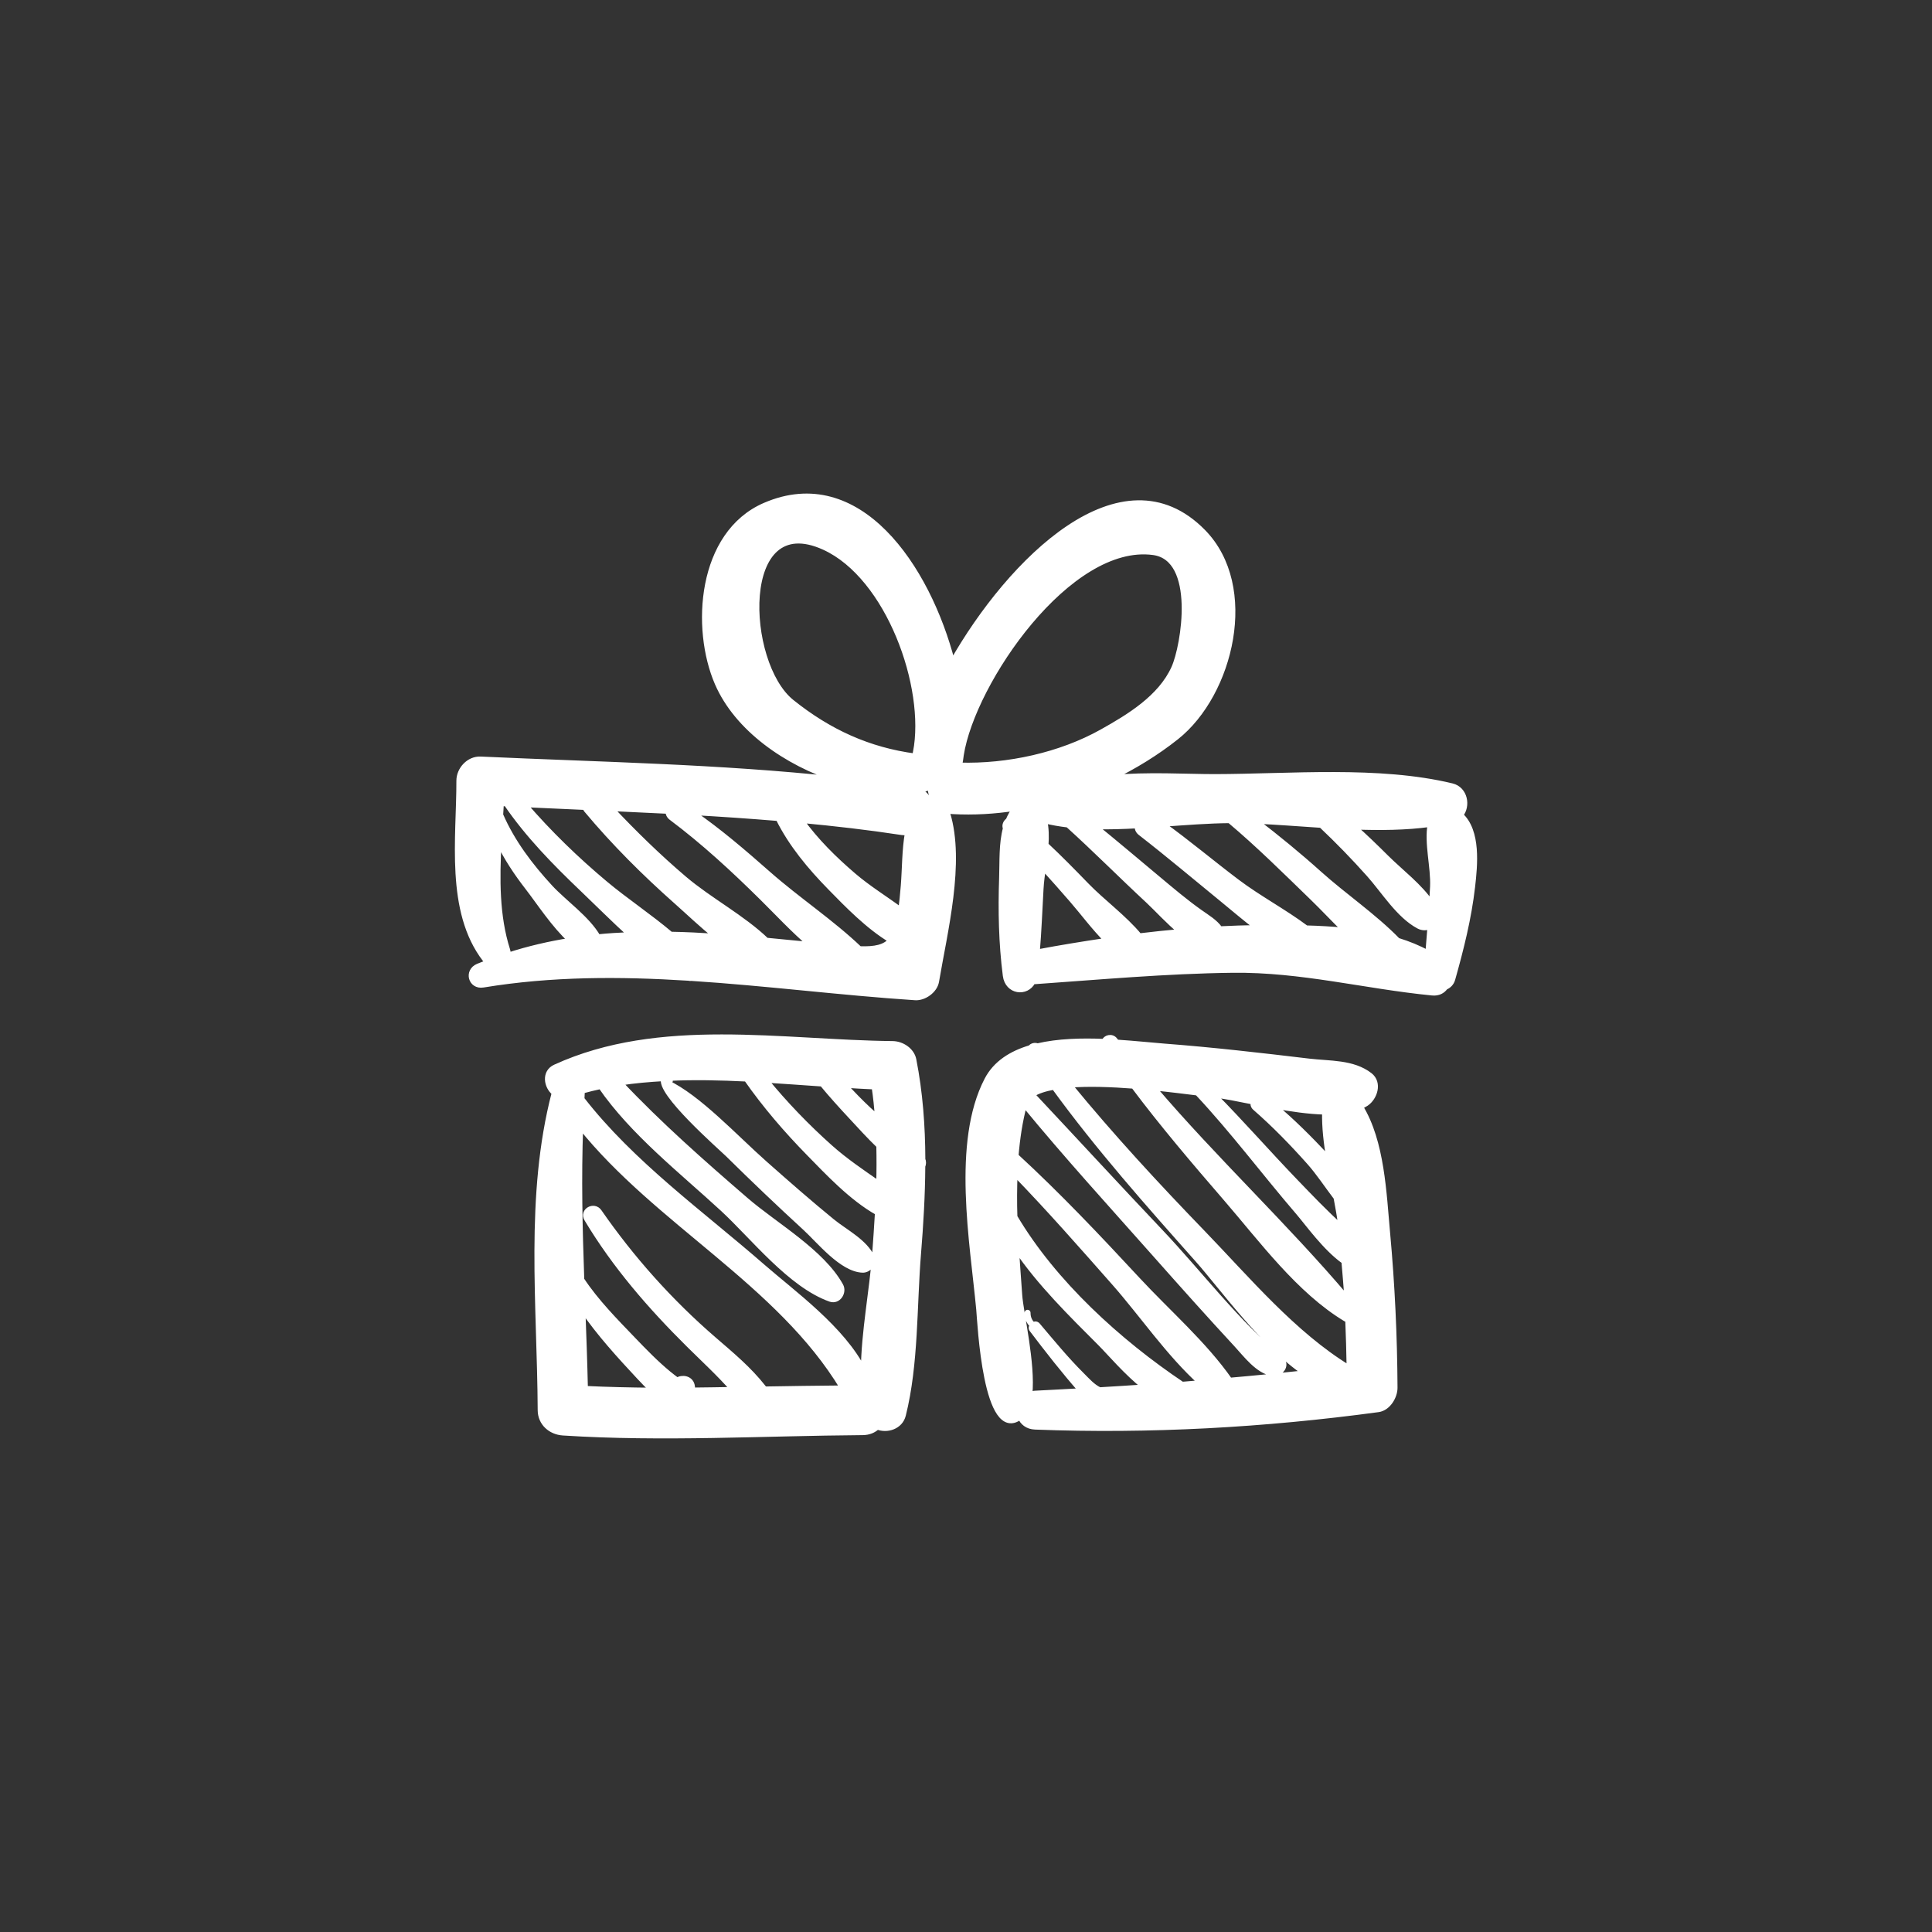
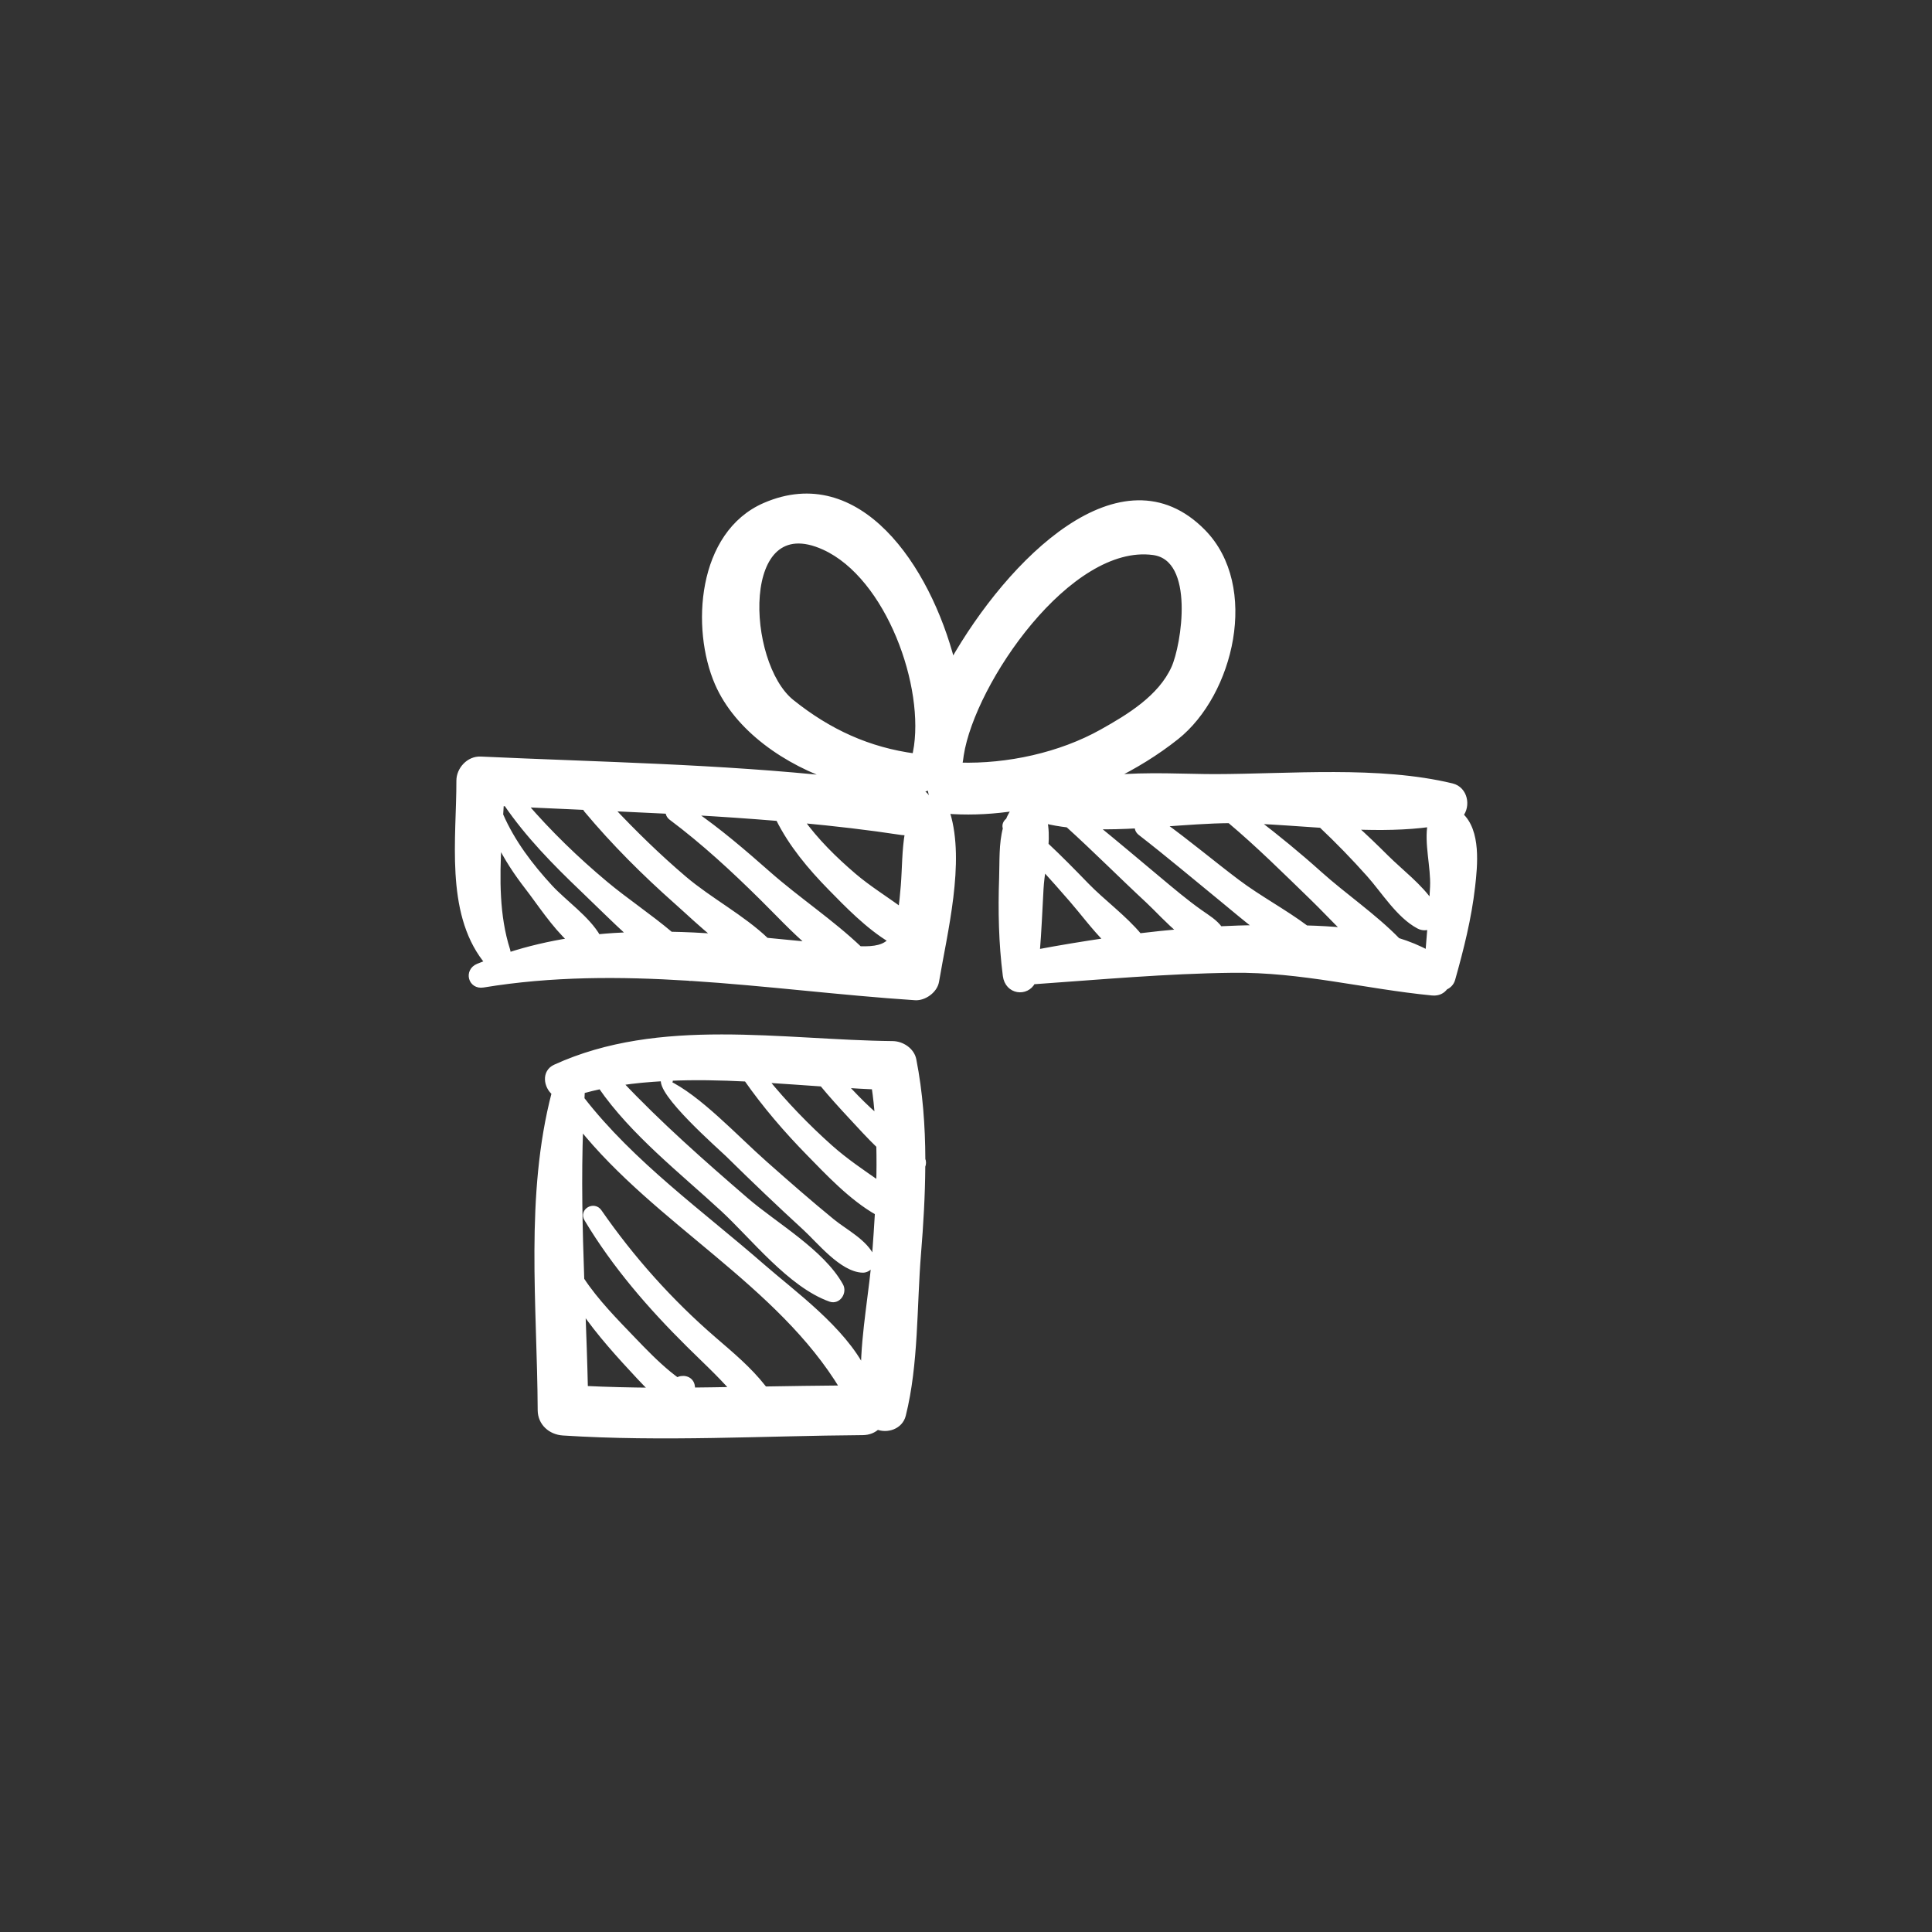
<svg xmlns="http://www.w3.org/2000/svg" fill="#fff" id="Capa_1" width="800px" height="800px" viewBox="-84.85 -84.85 358.26 358.26" xml:space="preserve" stroke="#fff">
  <rect x="-84.85" y="-84.85" width="358.26" height="358.26" fill="#333333" stroke="none" />
  <g id="SVGRepo_bgCarrier" stroke-width="0" />
  <g id="SVGRepo_tracerCarrier" stroke-linecap="round" stroke-linejoin="round" />
  <g id="SVGRepo_iconCarrier">
    <g>
      <g>
        <path d="M185.975,66.295c1.405-1.681,0.868-4.792-1.593-5.387c-13.578-3.277-29.998-1.736-43.923-1.711 c-5.255,0.009-12.495-0.466-19.293,0.182c4.317-2.093,8.423-4.606,12.138-7.56c10.111-8.039,14.912-27.873,4.941-38.039 c-15.065-15.359-35.78,5.314-46.498,24.189c-4.59-17.832-17.45-36.585-34.749-29.105c-12.102,5.231-13.217,22.842-8.8,32.998 c3.644,8.381,12.707,14.757,22.283,17.83C48.5,57.32,26.376,56.958,4.272,55.941c-2.173-0.1-3.998,1.893-3.993,3.993 c0.024,10.572-2.062,24.145,4.815,33.101c0.18,0.233,0.392,0.423,0.624,0.57C5.08,93.851,4.439,94.077,3.8,94.344 c-2.103,0.881-1.35,3.807,0.946,3.429c12.722-2.095,25.392-2.059,38.054-1.264c0.2,0.048,0.388,0.054,0.572,0.035 c13.818,0.892,27.626,2.668,41.485,3.585c1.657,0.11,3.642-1.31,3.925-2.989c1.55-9.19,4.83-22.073,2.063-31.144 c-0.078-0.257-0.212-0.441-0.325-0.653c0.392,0.138,0.81,0.244,1.283,0.27c3.894,0.214,7.798-0.021,11.652-0.617 c-0.576,0.715-0.987,1.493-1.325,2.299c-0.474,0.33-0.75,0.896-0.501,1.458c-0.781,2.9-0.602,6.146-0.706,9.199 c-0.209,6.053-0.087,12.099,0.684,18.105c0.391,3.048,3.907,3.418,5.067,1.12c12.37-0.865,24.642-1.989,37.058-2.139 c12.771-0.154,24.509,2.989,36.992,4.209c1.152,0.112,1.938-0.345,2.432-1.034c0.612-0.264,1.132-0.738,1.346-1.497 c1.595-5.668,3.009-11.285,3.683-17.144C188.638,75.613,189.285,69.284,185.975,66.295z M9.329,92.321 c0.042-0.312,0.032-0.649-0.091-1.034c-2-6.271-1.948-13.19-1.582-20.006c1.435,2.992,3.292,5.771,5.339,8.415 c2.161,2.789,4.906,7.041,7.993,9.857C17.086,90.175,13.199,91.061,9.329,92.321z M26.025,88.904 c-1.949-3.425-6.27-6.394-8.865-9.209c-3.671-3.983-7.006-8.37-9.176-13.36c-0.008-0.02-0.024-0.028-0.033-0.046 c0.045-0.725,0.092-1.45,0.132-2.166c0.321,0.016,0.642,0.029,0.963,0.046c4.007,5.867,9.036,10.992,14.162,15.881 c2.823,2.691,5.765,5.65,8.839,8.449C30.037,88.583,28.027,88.703,26.025,88.904z M39.515,88.426 c-3.906-3.307-8.34-6.243-12.112-9.399c-5.411-4.526-10.416-9.386-14.997-14.695c3.739,0.18,7.481,0.344,11.222,0.507 c0.069,0.164,0.136,0.329,0.266,0.484c5.138,6.144,10.777,11.76,16.769,17.069c2.146,1.902,4.63,4.291,7.283,6.406 C45.125,88.619,42.313,88.475,39.515,88.426z M57.261,89.541c-4.437-4.261-10.547-7.456-15.233-11.44 c-4.78-4.064-9.295-8.473-13.599-13.051c3.533,0.156,7.065,0.328,10.596,0.506c0.013,0.442,0.185,0.888,0.623,1.216 c6.027,4.521,11.453,9.532,16.804,14.82c2.849,2.814,5.796,6.003,9.01,8.743C62.72,90.063,59.981,89.792,57.261,89.541z M74.537,91.113c-5.216-4.98-11.459-9.098-16.898-13.89c-4.569-4.024-9.172-7.992-14.184-11.435 c5.346,0.295,10.686,0.663,16.02,1.104c2.388,4.84,5.933,9.058,9.693,12.896c3.058,3.123,7.005,7.207,11.209,9.709 C79.232,90.815,77.483,91.214,74.537,91.113z M82.689,79.385c-0.142,1.788-0.298,3.24-0.474,4.548 c-2.906-2.143-6.057-4.083-8.736-6.373c-3.621-3.096-7.034-6.455-9.797-10.312c6.242,0.579,12.471,1.297,18.68,2.245 c0.387,0.059,0.751,0.057,1.103,0.026C82.886,72.754,82.945,76.171,82.689,79.385z M61.943,45.334 C52.99,38.154,51.828,9.277,67.98,16.622c11.959,5.438,19.306,25.946,16.969,38.021c0.012,0.001,0.024,0.003,0.036,0.005 c-0.045,0.25-0.089,0.5-0.123,0.741C76.208,54.243,68.84,50.867,61.943,45.334z M87.377,63.68 c-0.327-0.971-1.109-1.749-2.393-2.074c0.42-0.033,0.85-0.047,1.261-0.099c0.572-0.072,1.03-0.273,1.431-0.523 c-0.02,0.951,0.241,1.915,0.765,2.723C88.093,63.642,87.734,63.634,87.377,63.68z M180.383,67.984 c-0.655,3.558,0.612,7.925,0.453,11.587c-0.046,1.072-0.131,2.145-0.2,3.218c-2.105-3.231-5.817-6.009-8.464-8.649 c-1.943-1.938-3.922-3.847-5.97-5.675C171.031,68.644,175.825,68.609,180.383,67.984z M93.045,57.059 c0.014-0.059,0.04-0.108,0.052-0.17c0.108-0.562,0.198-1.147,0.27-1.753c2.118-13.543,20.027-39.682,35.654-37.562 c8.354,1.132,5.69,17.336,3.823,21.456c-2.493,5.505-8.333,9.028-13.329,11.828C111.752,55.211,101.966,57.33,93.045,57.059z M107.46,91.718c0.329-3.916,0.476-7.841,0.699-11.775c0.074-1.294,0.253-2.612,0.436-3.936c1.806,1.978,3.578,3.988,5.336,6.011 c2.002,2.304,4.104,5.153,6.484,7.541C116.065,90.203,111.734,90.909,107.46,91.718z M126.429,88.725 c-2.808-3.394-6.864-6.349-9.813-9.393c-2.474-2.554-4.951-5.085-7.538-7.5c0.104-1.533,0.082-3.047-0.23-4.512 c1.385,0.349,2.84,0.595,4.34,0.773c5.063,4.578,9.868,9.43,14.872,14.071c1.596,1.479,3.73,3.86,6.047,5.758 C131.546,88.151,128.985,88.411,126.429,88.725z M148.292,87.211c-2.297,0.009-4.604,0.091-6.912,0.205 c-0.933-1.32-2.358-2.145-3.715-3.106c-2.715-1.923-5.264-4.088-7.814-6.219c-3.867-3.233-7.718-6.488-11.627-9.67 c2.556,0.06,5.191-0.027,7.834-0.169c-0.046,0.479,0.094,0.962,0.562,1.325c5.21,4.044,10.247,8.297,15.355,12.467 c2.004,1.636,4.134,3.475,6.375,5.167C148.332,87.211,148.312,87.211,148.292,87.211z M157.356,87.257 c-4.07-3.044-8.743-5.513-12.794-8.565c-4.682-3.528-9.154-7.312-13.915-10.729c4.385-0.312,8.653-0.646,12.52-0.673 c5.374,4.514,10.331,9.452,15.371,14.334c1.942,1.881,3.937,4.016,6.028,6.066C162.162,87.452,159.737,87.315,157.356,87.257z M174.323,89.552c-4.34-4.471-9.972-8.29-14.518-12.377c-3.809-3.425-7.775-6.668-11.839-9.784 c3.946,0.172,8.051,0.5,12.188,0.768c3.09,2.916,6.036,5.95,8.871,9.128c2.747,3.079,5.504,7.615,9.183,9.583 c0.768,0.411,1.544,0.349,2.154,0.008c-0.133,1.674-0.271,3.347-0.403,5.021C178.2,90.924,176.304,90.166,174.323,89.552z" />
        <path d="M86.241,130.141c-0.024-6.191-0.47-12.367-1.671-18.481c-0.344-1.753-2.192-2.939-3.883-2.957 c-20.567-0.212-43.198-4.521-62.575,4.337c-2.069,0.945-1.632,3.591-0.154,4.766c-4.986,19.071-2.694,39.332-2.602,58.835 c0.011,2.4,1.907,4.051,4.198,4.198c18.523,1.193,37.039,0.065,55.575-0.067c1.16-0.008,2.054-0.42,2.709-1.038 c1.793,0.729,4.245-0.016,4.788-2.176c2.373-9.447,2.022-20.258,2.815-29.97c0.44-5.387,0.761-10.792,0.79-16.189 C86.397,131.012,86.423,130.568,86.241,130.141z M77.897,122.391c-0.549-0.471-1.104-0.938-1.627-1.424 c-1.59-1.479-3.085-3.041-4.569-4.614c1.86,0.11,3.737,0.245,5.572,0.312C77.563,118.567,77.751,120.478,77.897,122.391z M23.668,172.651c-0.108-4.912-0.289-9.81-0.471-14.701c3.081,4.503,6.923,8.693,10.477,12.507 c0.812,0.871,1.633,1.729,2.499,2.522C32.004,172.944,27.837,172.852,23.668,172.651z M56.949,172.754 c-0.094-0.115-0.182-0.223-0.228-0.281c-2.737-3.484-5.936-6.114-9.275-9.002c-8.026-6.941-15.148-14.907-21.189-23.623 c-0.959-1.385-3.178-0.147-2.288,1.337c5.205,8.684,11.762,16.238,18.938,23.349c2.83,2.804,5.655,5.387,8.206,8.306 c-2.515,0.039-5.03,0.093-7.544,0.111c0-0.313-0.026-0.628-0.103-0.941c-0.321-1.286-1.844-1.503-2.747-0.895 c-0.535-0.406-1.071-0.809-1.589-1.235c-2.34-1.929-4.47-4.124-6.567-6.309c-3.296-3.436-6.908-7.079-9.569-11.124 c-0.338-9.475-0.554-18.939-0.205-28.447c14.252,17.809,36.896,29.04,48.649,48.561C66.608,172.604,61.778,172.667,56.949,172.754 z M77.388,147.588c-0.506,6.888-2.038,14.476-2.109,21.722c-3.859-7.744-13.097-14.37-18.746-19.3 c-11.306-9.865-24.217-19.072-33.506-31.049c0.031-0.51,0.037-1.019,0.071-1.529c1.143-0.316,2.295-0.594,3.453-0.842 c5.926,8.613,15.138,15.801,22.663,22.751c5.601,5.173,12.493,14.064,19.909,16.7c1.465,0.52,2.583-1.27,1.909-2.484 c-3.489-6.297-12.21-11.242-17.534-15.837c-8.059-6.955-16.095-14.027-23.401-21.784c2.695-0.427,5.432-0.655,8.182-0.811 c-1.292,2.458,10.631,12.868,11.837,14.057c4.698,4.634,9.473,9.193,14.338,13.652c2.615,2.396,6.826,7.699,10.676,7.814 c1.059,0.032,2.185-1.194,1.731-2.272c-1.219-2.892-5.031-4.795-7.389-6.72c-4.236-3.459-8.351-7.069-12.446-10.693 c-5.612-4.966-12.392-12.352-18.241-15.078c0.519,0.242,0.88-0.413,0.44-0.752c-0.023-0.022-0.053-0.032-0.078-0.052 c4.766-0.227,9.594-0.12,14.425,0.124c3.461,4.952,7.407,9.536,11.647,13.86c3.342,3.409,7.84,8.241,12.677,10.947 C77.753,142.543,77.572,145.071,77.388,147.588z M78.128,134.684c-3.091-2.146-6.224-4.25-9.065-6.787 c-4.273-3.813-8.325-8.013-11.982-12.488c3.523,0.218,7.038,0.479,10.528,0.717c1.717,2.082,3.537,4.086,5.367,6.053 c1.636,1.758,3.345,3.658,5.173,5.413C78.203,129.953,78.202,132.318,78.128,134.684z" />
-         <path d="M172.43,143.856c-0.679-7.404-1.012-17.009-5.036-23.505c0.395-0.174,0.771-0.364,1.107-0.594 c1.572-1.075,2.471-3.799,0.67-5.202c-3.143-2.448-7.466-2.146-11.281-2.602c-8.94-1.068-17.877-2.1-26.855-2.784 c-2.359-0.181-5.461-0.52-8.813-0.737c-0.105-0.139-0.218-0.269-0.323-0.408c-0.604-0.804-1.782-0.444-1.993,0.276 c-4.158-0.175-8.553-0.071-12.379,0.83c-0.475-0.213-1.035-0.044-1.307,0.325c-3.523,1.044-6.44,2.87-8.036,5.939 c-6.044,11.625-2.66,30.206-1.508,42.553c0.221,2.373,1.246,24.836,7.667,19.933c0.401,1.004,1.303,1.808,2.746,1.863 c21.287,0.817,42.532-0.378,63.635-3.232c1.807-0.244,3.084-2.368,3.075-4.039C173.749,162.909,173.302,153.382,172.43,143.856z M160.811,121.331c-0.062,2.885,0.295,5.829,0.792,8.784c-0.171-0.178-0.348-0.356-0.513-0.531 c-3.111-3.312-6.27-6.493-9.741-9.391C154.539,120.772,157.84,121.264,160.811,121.331z M147.561,119.47 c-0.091,0.382-0.031,0.79,0.318,1.094c3.588,3.127,6.896,6.534,10.06,10.085c1.765,1.98,3.308,4.359,4.993,6.562 c0.349,1.837,0.674,3.663,0.905,5.47c-2.973-2.666-5.736-5.578-8.503-8.451c-5.102-5.294-9.948-10.854-15.123-16.079 C142.14,118.374,144.723,118.905,147.561,119.47z M137.188,117.79c6.625,7.067,12.436,14.86,18.744,22.203 c1.76,2.048,4.98,6.594,8.465,9.065c0.185,2.282,0.41,4.562,0.532,6.848c-11.389-13.457-24.383-25.581-35.883-39.058 C132.237,117.167,135.106,117.531,137.188,117.79z M119.065,172.899c-1.263-0.555-2.372-1.83-3.292-2.744 c-2.922-2.903-5.56-6.125-8.22-9.267c-0.242-0.285-0.614-0.233-0.871-0.038c-0.582-0.648-0.931-1.256-0.935-2.272 c0-0.067-0.105-0.067-0.104,0c0.005,1.138,0.32,1.666,0.974,2.363c-0.197,0.202-0.305,0.485-0.104,0.749 c2.944,3.884,5.949,7.726,9.167,11.388c-2.865,0.154-5.73,0.32-8.594,0.458c-0.386,0.019-0.7,0.129-1.011,0.242 c0.617-5.738-1.644-15.196-1.869-18.458c-0.194-2.806-0.422-5.7-0.608-8.636c4.376,6.472,10.21,12.174,15.604,17.579 c1.675,1.677,4.84,5.428,8.223,8.107C124.638,172.555,121.853,172.74,119.065,172.899z M134.355,171.882 c-11.759-7.885-23.819-18.853-31.043-31.077c-0.092-2.688-0.072-5.376,0.032-8.046c6.371,6.562,12.417,13.455,18.46,20.305 c5.091,5.771,10.083,13.128,16.061,18.52C136.695,171.675,135.527,171.795,134.355,171.882z M143.19,171.129 c-4.735-6.782-11.516-12.657-17.067-18.646c-7.306-7.877-14.694-15.694-22.604-22.97c0.269-3.268,0.745-6.48,1.573-9.561 c7.835,9.54,16.217,18.712,24.384,27.928c4.945,5.581,9.915,11.14,14.979,16.614c1.707,1.845,3.944,4.887,6.67,5.339 c1.384,0.229,2.907-1.532,1.544-2.651c-7.988-6.556-15.128-16.019-22.282-23.566c-8.005-8.446-15.887-17.009-23.848-25.494 c0.966-0.66,2.393-1.104,4.071-1.408c8.153,11.227,17.488,21.739,26.657,32.051c4.481,5.04,12.065,15.682,19.903,20.991 C152.515,170.262,147.855,170.726,143.19,171.129z M165.286,168.818c-10.261-6.232-18.89-16.555-27.083-25.03 c-8.531-8.825-16.944-17.92-24.747-27.449c3.561-0.285,7.822-0.128,11.904,0.186c5.4,7.206,11.256,14.074,17.141,20.882 c6.61,7.649,13.535,17.119,22.253,22.348c0.12,0.072,0.235,0.1,0.351,0.135c0.119,2.973,0.211,5.947,0.257,8.922 C165.337,168.812,165.312,168.814,165.286,168.818z" />
      </g>
    </g>
  </g>
</svg>